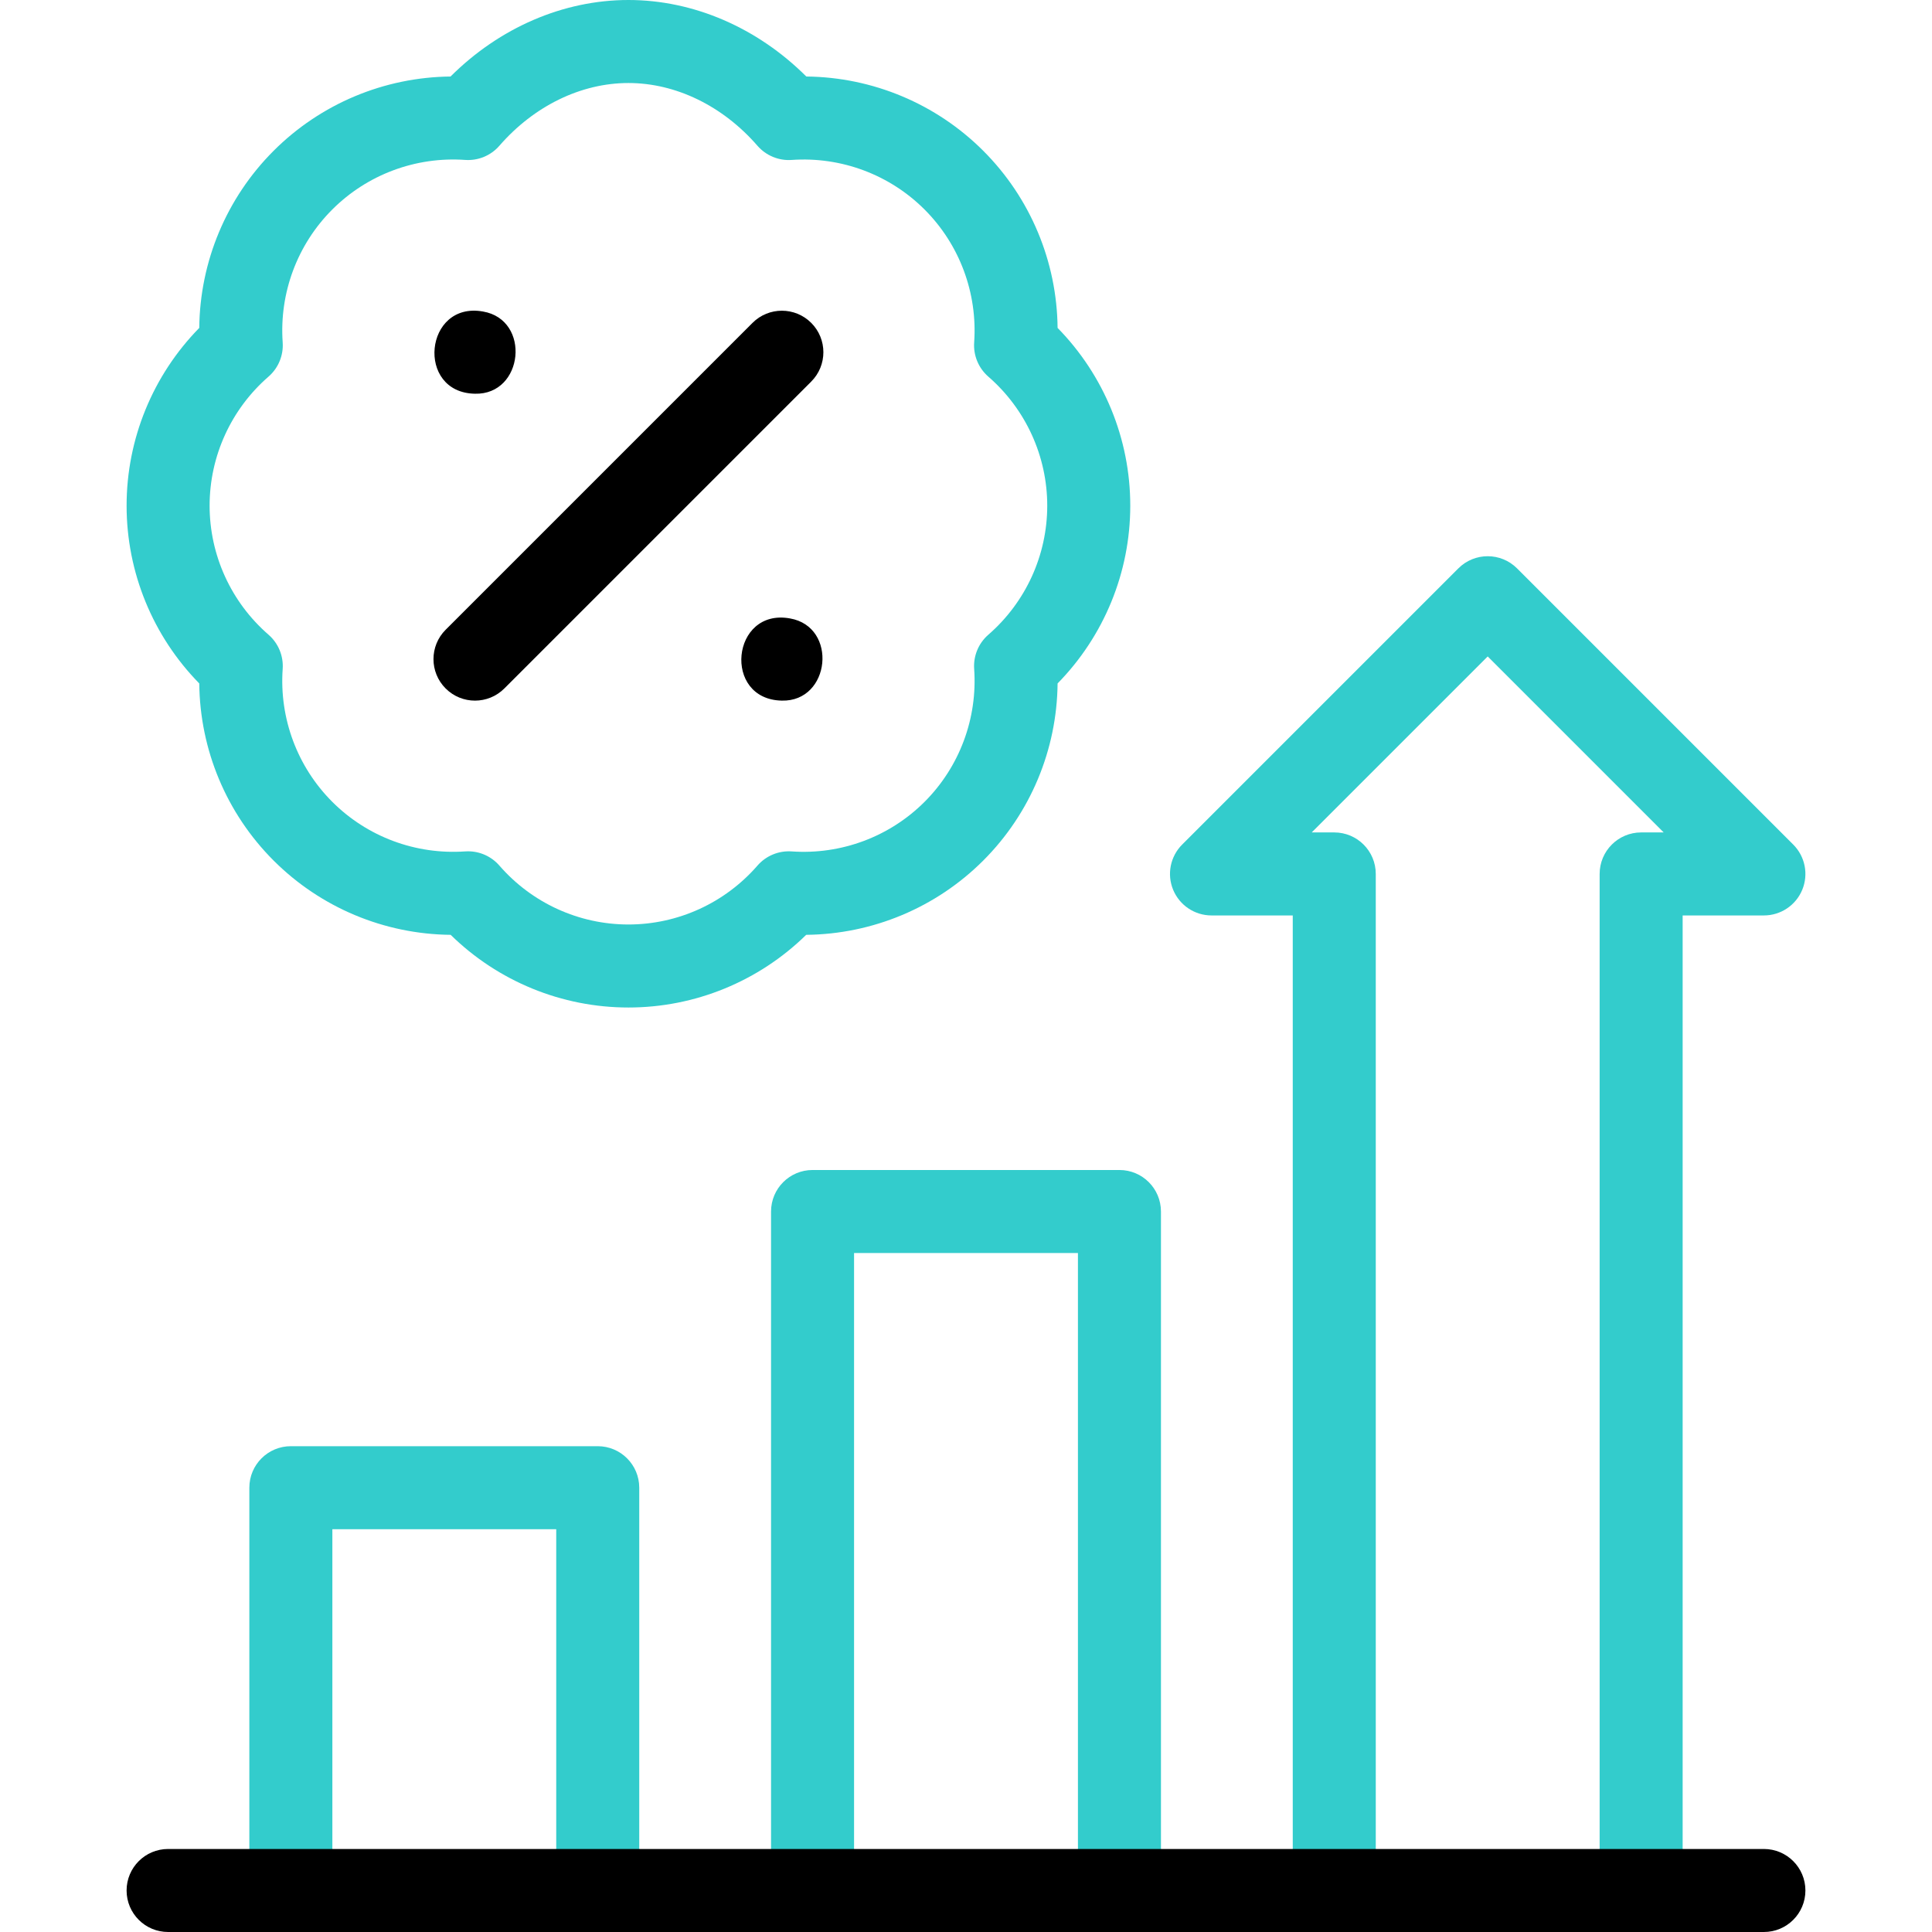
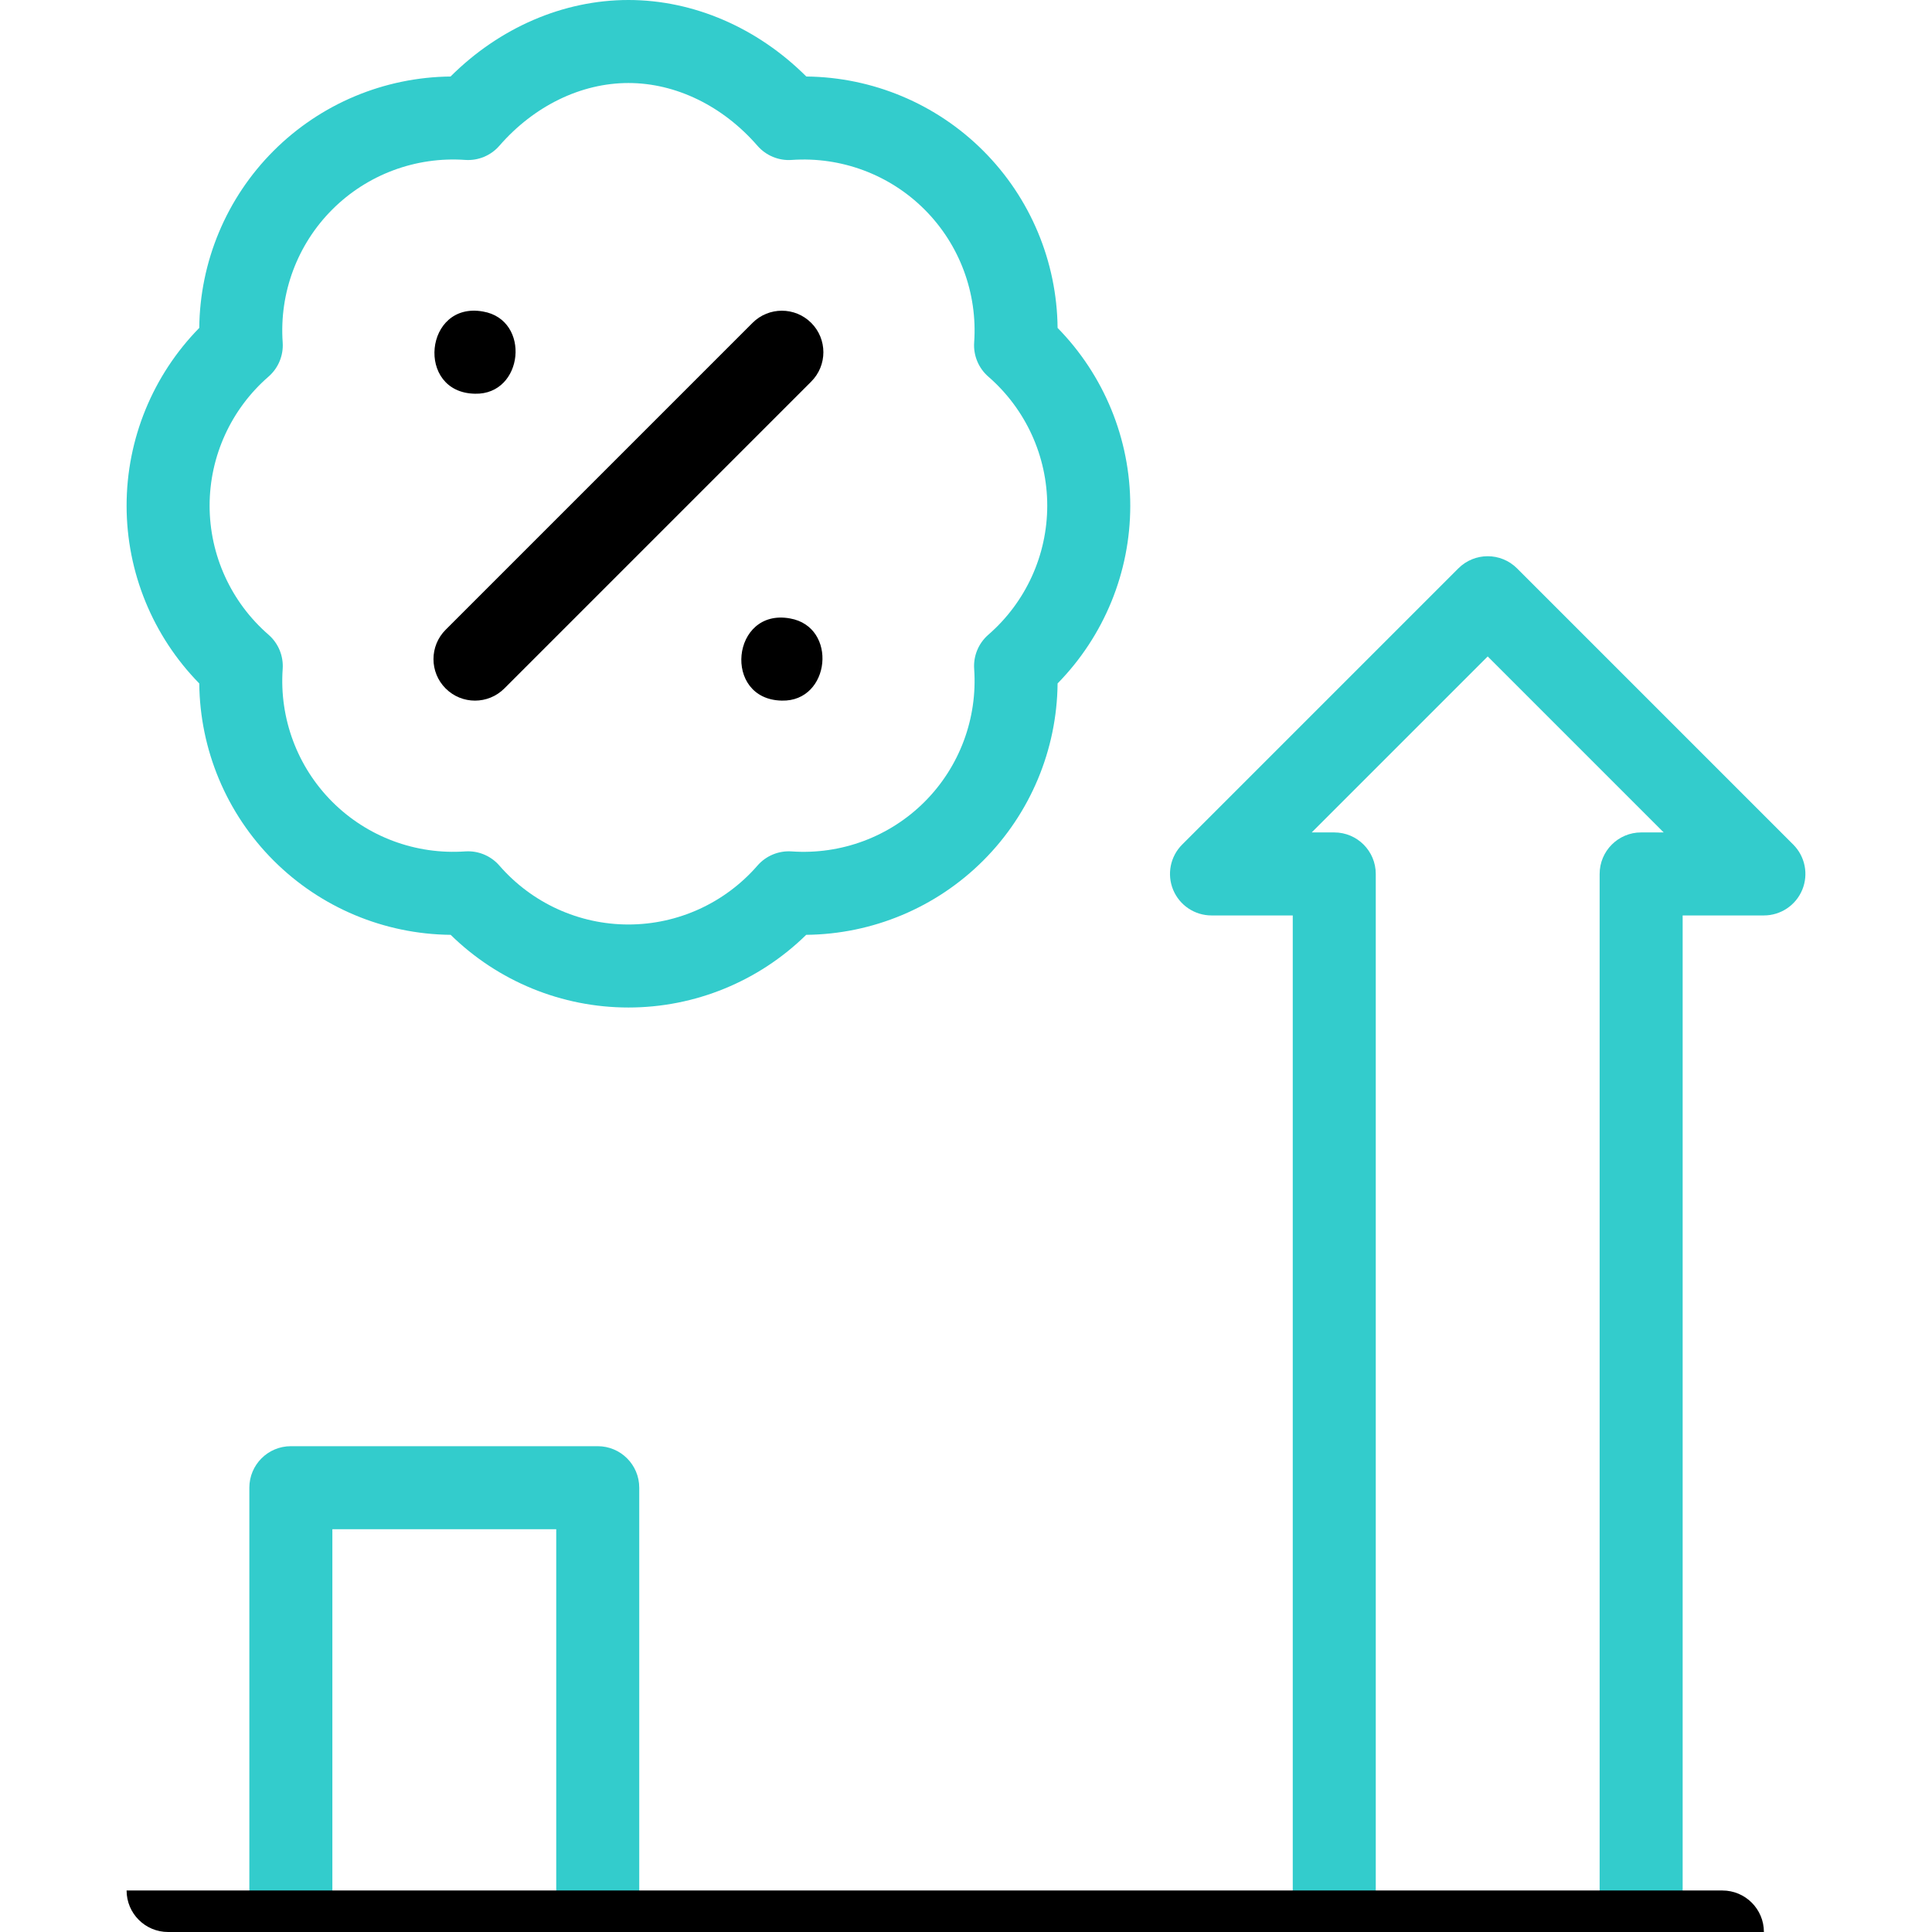
<svg xmlns="http://www.w3.org/2000/svg" version="1.1" id="Capa_1" x="0px" y="0px" viewBox="0 0 512 512" style="enable-background:new 0 0 512 512;" xml:space="preserve" width="512" height="512">
  <g>
-     <path style="fill:#33CCCC;" d="M296.664,512c-6.075,0-11-4.925-11-11V332.062h-59.328V501c0,6.075-4.925,11-11,11   c-6.075,0-11-4.925-11-11V321.062c0-6.075,4.925-11,11-11h81.328c6.075,0,11,4.925,11,11V501   C307.664,507.075,302.739,512,296.664,512z" />
    <path style="fill:#33CCCC;" d="M158.407,512c-6.075,0-11-4.925-11-11v-95.743H88.079V501c0,6.075-4.925,11-11,11   c-6.075,0-11-4.925-11-11V394.257c0-6.075,4.925-11,11-11h81.328c6.075,0,11,4.925,11,11V501   C169.407,507.075,164.482,512,158.407,512z" />
    <path style="fill:#33CCCC;" d="M434.921,512c-6.075,0-11-4.925-11-11V231.602c0-6.075,4.925-11,11-11h5.975l-46.639-46.639   l-46.639,46.639h5.975c6.075,0,11,4.925,11,11V501c0,6.075-4.925,11-11,11c-6.075,0-11-4.925-11-11V242.602h-21.531   c-4.449,0-8.46-2.68-10.163-6.791c-1.703-4.11-0.762-8.842,2.384-11.988l73.195-73.195c4.296-4.296,11.261-4.296,15.557,0   l73.195,73.195c3.146,3.146,4.087,7.878,2.384,11.988c-1.703,4.11-5.713,6.791-10.163,6.791h-21.531V501   C445.921,507.075,440.996,512,434.921,512z" />
-     <path d="M467.452,512H44.548c-6.075,0-11-4.925-11-11s4.925-11,11-11h422.904c6.075,0,11,4.925,11,11S473.527,512,467.452,512z" />
+     <path d="M467.452,512H44.548c-6.075,0-11-4.925-11-11h422.904c6.075,0,11,4.925,11,11S473.527,512,467.452,512z" />
    <path style="fill:#33CCCC;" d="M166.543,267C166.542,267,166.544,267,166.543,267c-17.684,0-34.571-6.96-47.114-19.259   c-17.564-0.171-34.424-7.189-46.925-19.689c-12.505-12.504-19.526-29.367-19.698-46.933   c-12.299-12.542-19.258-29.427-19.258-47.106c0-17.684,6.959-34.571,19.258-47.114c0.172-17.565,7.19-34.426,19.691-46.926   c12.496-12.496,29.347-19.516,46.9-19.697C132.378,7.33,149.292,0,166.539,0c17.247,0,34.161,7.33,47.142,20.275   c17.555,0.179,34.401,7.197,46.895,19.691c12.504,12.504,19.524,29.367,19.696,46.932c12.299,12.543,19.259,29.428,19.259,47.106   c0,17.683-6.959,34.571-19.259,47.113c-0.171,17.565-7.19,34.426-19.692,46.927c-12.503,12.503-29.367,19.523-46.931,19.696   C201.108,260.04,184.221,267,166.543,267z M124.043,225.606c3.171,0,6.204,1.371,8.301,3.784   c8.623,9.921,21.088,15.61,34.199,15.61c13.106,0,25.568-5.69,34.192-15.61c2.266-2.606,5.63-3.997,9.069-3.757   c13.109,0.915,25.949-3.874,35.22-13.144c9.268-9.268,14.057-22.103,13.14-35.215c-0.241-3.445,1.15-6.804,3.756-9.069   c9.92-8.624,15.61-21.089,15.61-34.199c0-13.106-5.69-25.568-15.61-34.192c-2.606-2.266-3.997-5.624-3.756-9.069   c0.917-13.112-3.874-25.95-13.145-35.22c-9.268-9.267-22.103-14.055-35.215-13.14c-3.436,0.246-6.803-1.15-9.069-3.756   C191.55,28.06,179.086,22,166.539,22c-12.547,0-25.011,6.06-34.196,16.626c-2.265,2.606-5.623,4.002-9.069,3.756   c-13.114-0.92-25.951,3.875-35.221,13.146c-9.267,9.267-14.057,22.103-13.14,35.215c0.241,3.445-1.15,6.803-3.756,9.069   c-9.92,8.623-15.61,21.089-15.61,34.2c0,13.106,5.689,25.568,15.61,34.192c2.606,2.266,3.997,5.624,3.756,9.069   c-0.917,13.113,3.875,25.951,13.146,35.222c9.268,9.267,22.104,14.052,35.214,13.138   C123.531,225.615,123.787,225.606,124.043,225.606z" />
    <path d="M125.88,104.34c-15.81-0.269-13.408-24.599,2.141-21.78C140.758,84.767,138.804,104.658,125.88,104.34z" />
    <path d="M207.2,185.67c-15.803-0.286-13.399-24.599,2.151-21.78C222.096,166.103,220.128,185.988,207.2,185.67z" />
    <path d="M125.875,185.672c-2.815,0-5.63-1.074-7.778-3.222c-4.295-4.296-4.295-11.261,0-15.557l81.328-81.328   c4.296-4.296,11.261-4.296,15.557,0c4.296,4.296,4.296,11.261,0,15.557l-81.328,81.328   C131.506,184.599,128.69,185.672,125.875,185.672z" />
  </g>
</svg>